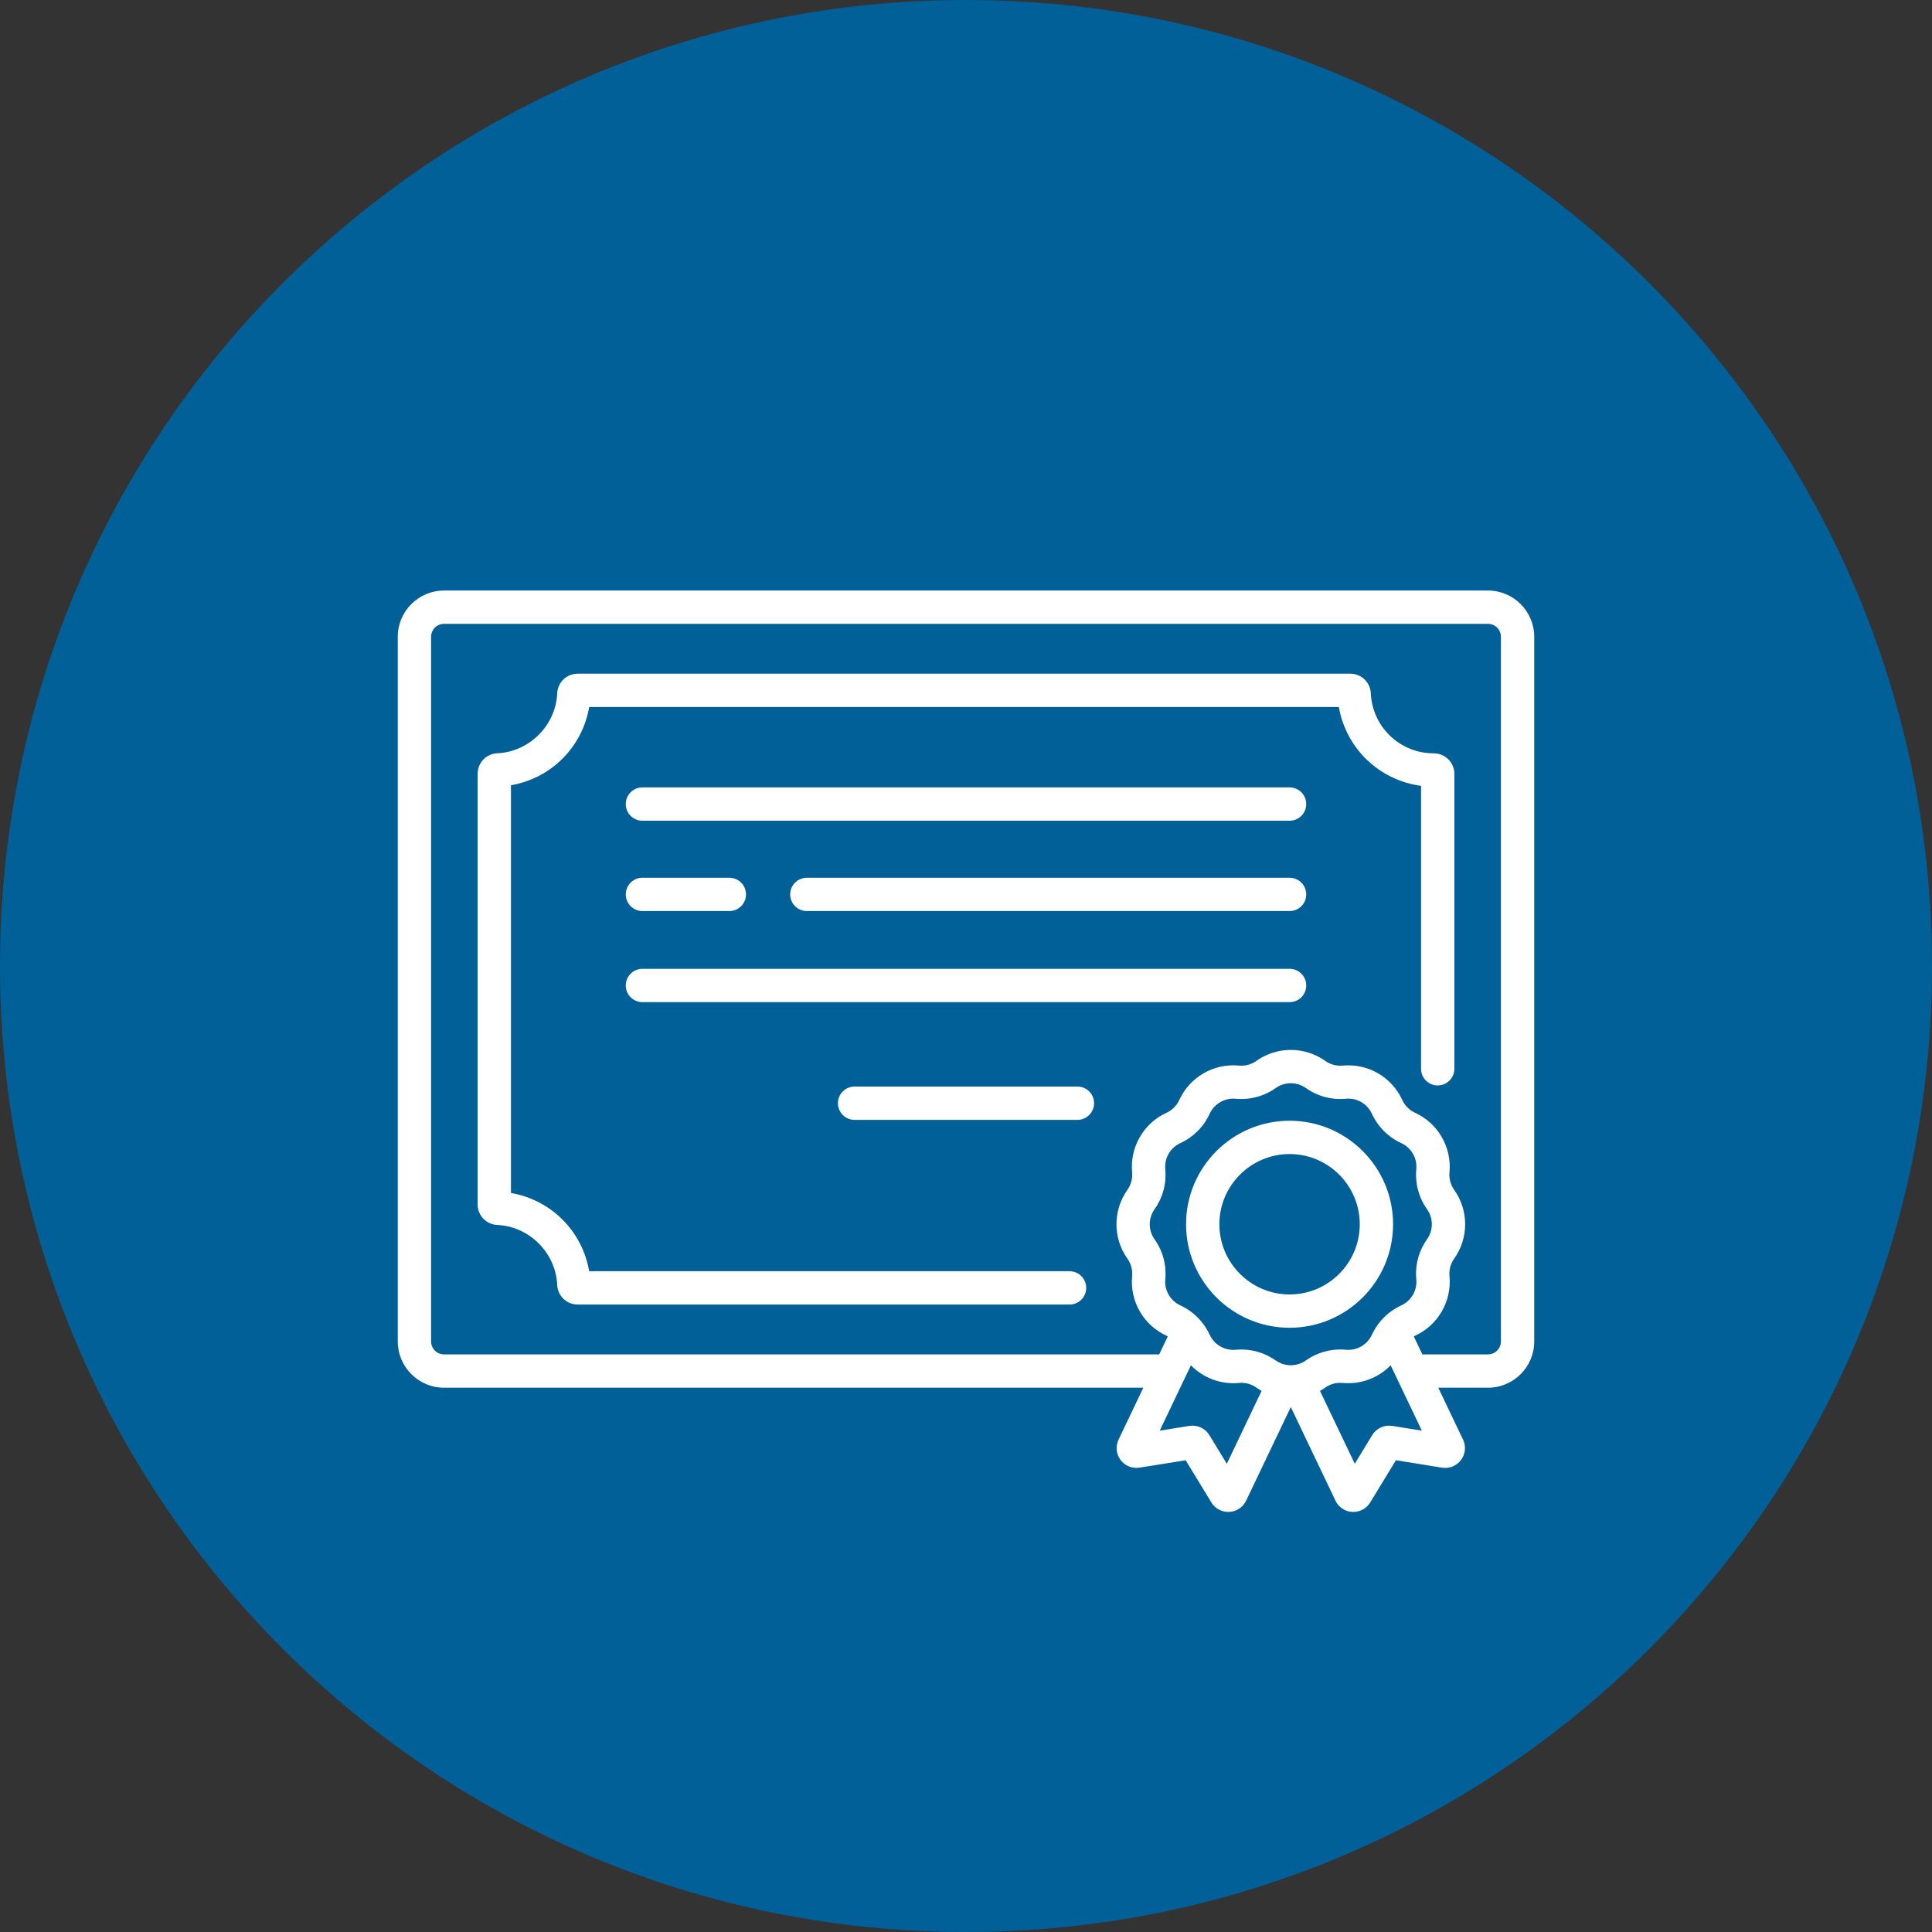
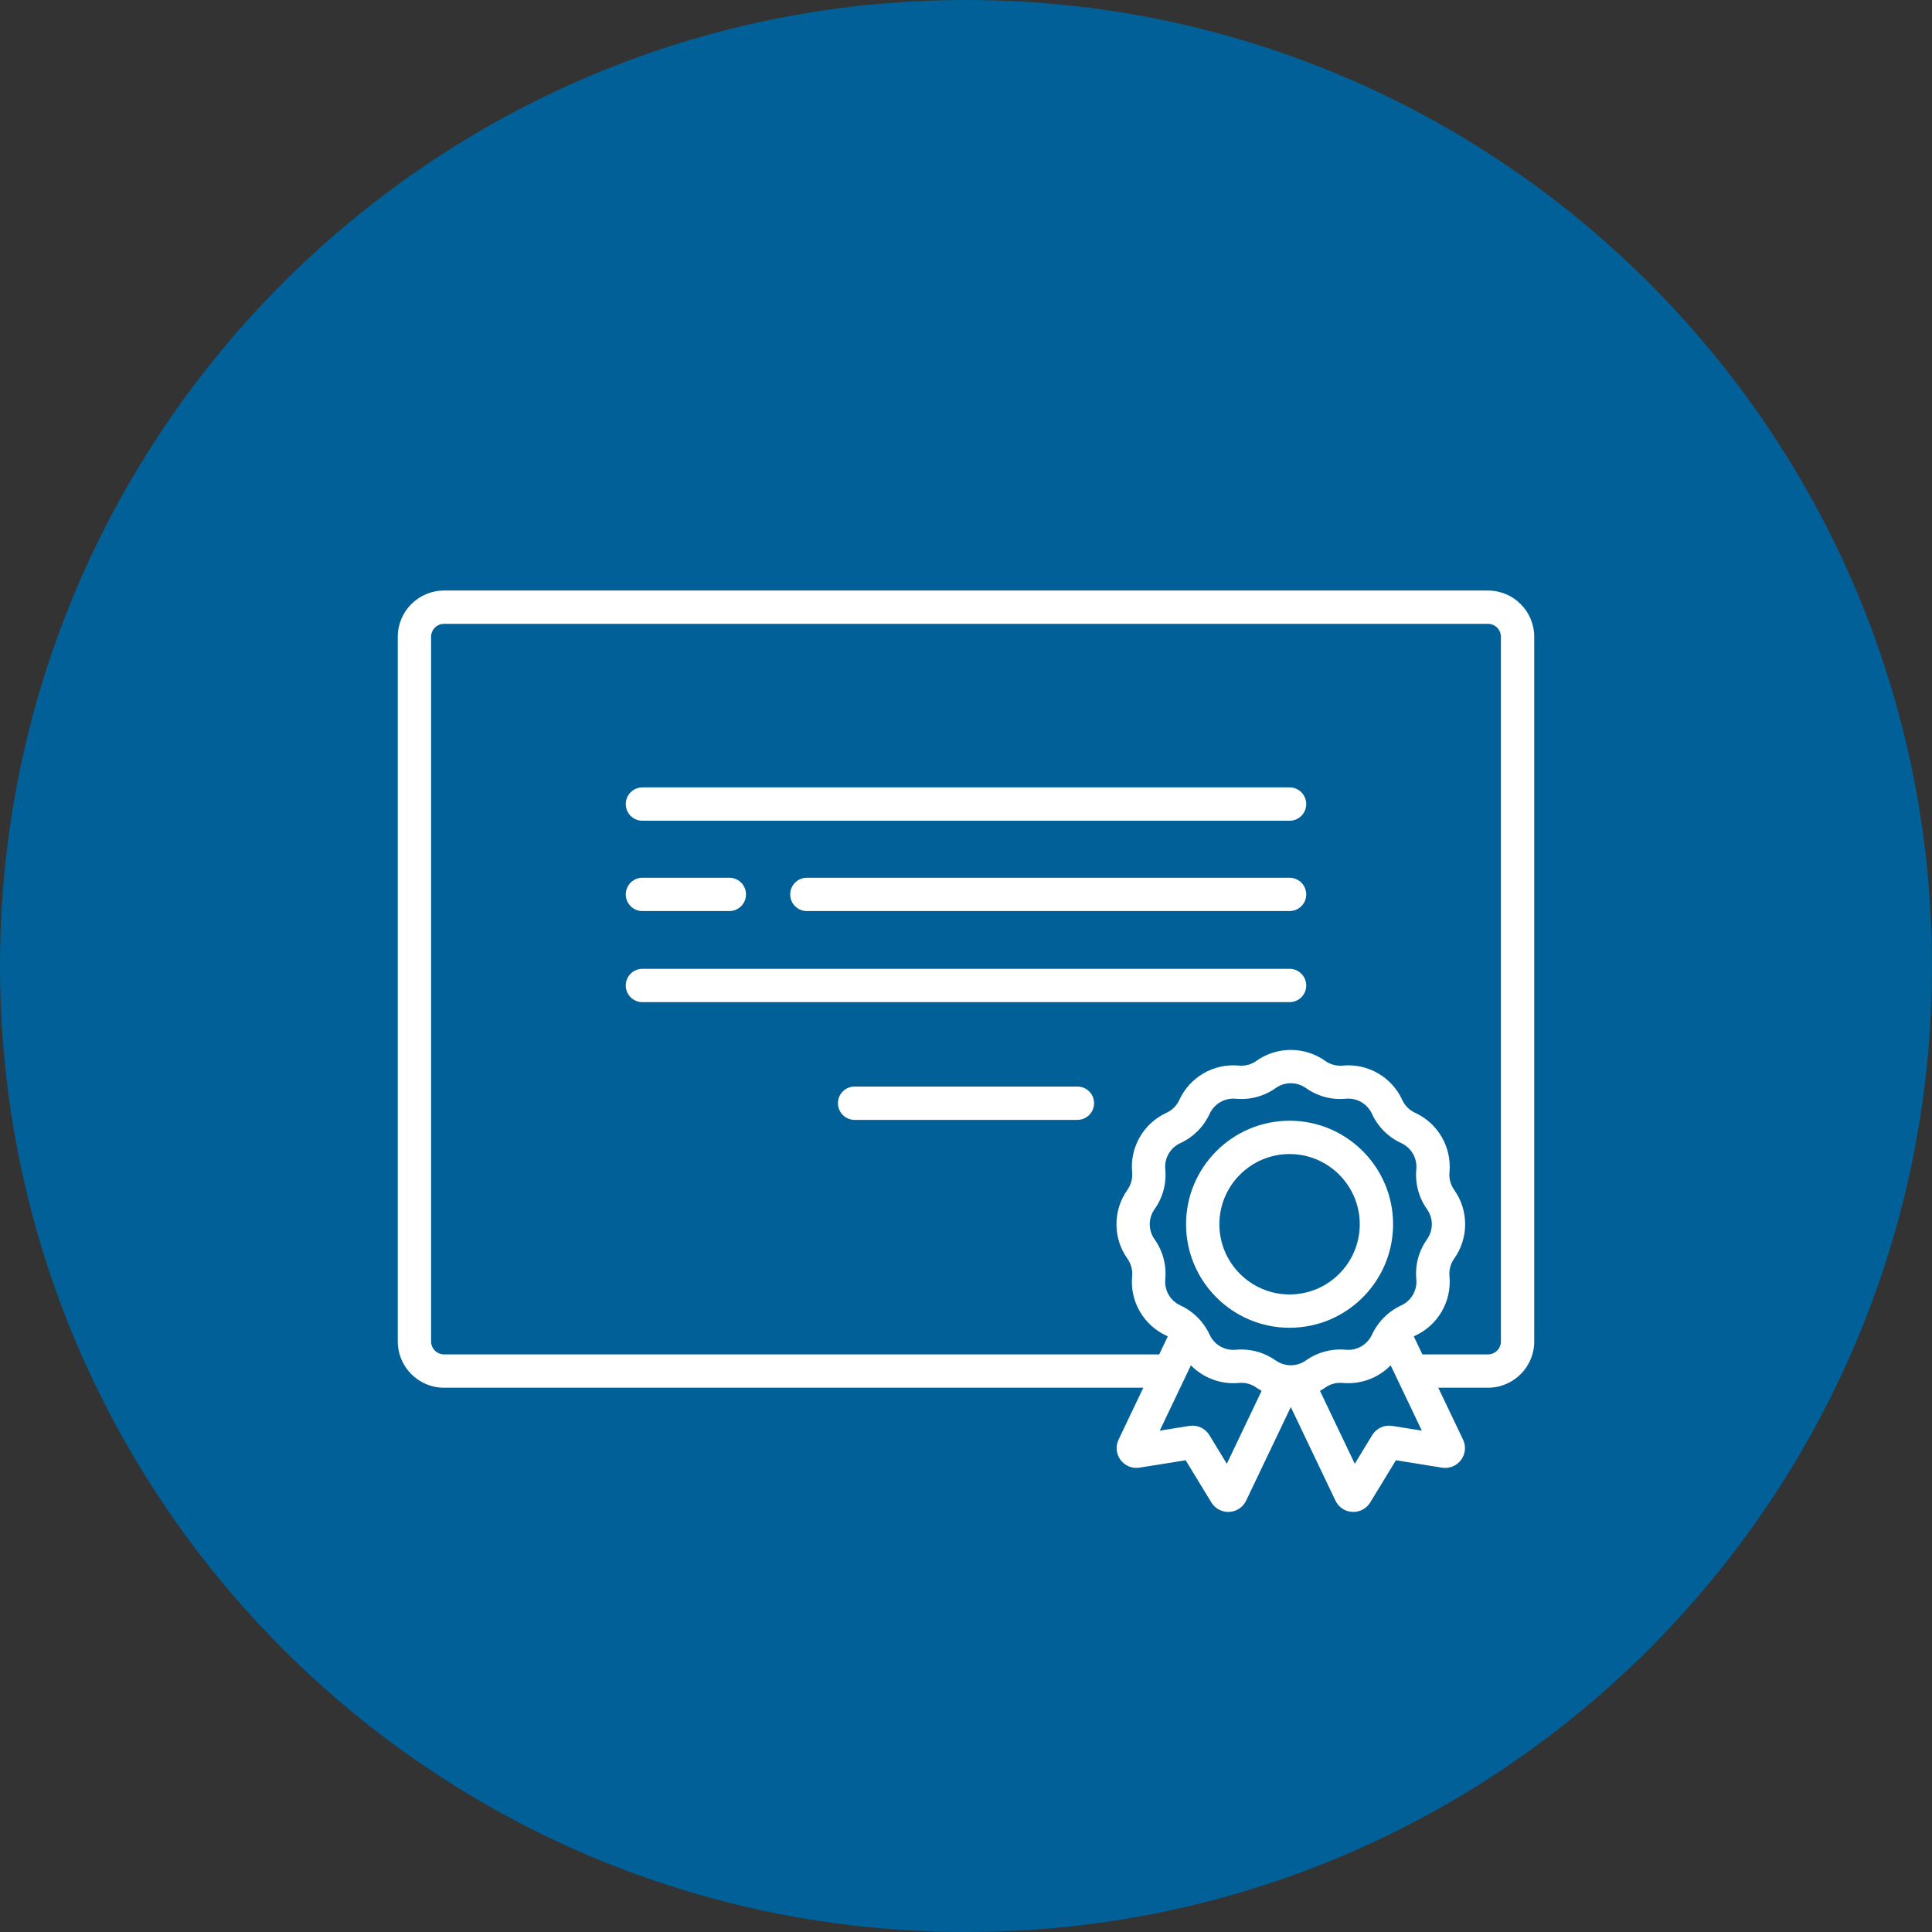
<svg xmlns="http://www.w3.org/2000/svg" width="68" height="68" viewBox="0 0 68 68" fill="none">
  <rect x="0" y="0" width="68" height="68" fill="#333333" stroke="none" />
  <path d="M68 34C68 52.778 52.778 68 34 68C15.222 68 0 52.778 0 34C0 15.222 15.222 0 34 0C52.778 0 68 15.222 68 34Z" fill="#016098" />
  <path d="M45.389 27.714H22.611C22.287 27.714 22.025 27.977 22.025 28.301C22.025 28.625 22.287 28.887 22.611 28.887H45.389C45.713 28.887 45.975 28.625 45.975 28.301C45.975 27.977 45.713 27.714 45.389 27.714Z" fill="white" />
  <path d="M45.389 34.099H22.611C22.287 34.099 22.025 34.362 22.025 34.686C22.025 35.009 22.287 35.272 22.611 35.272H45.389C45.713 35.272 45.975 35.01 45.975 34.686C45.975 34.362 45.713 34.099 45.389 34.099Z" fill="white" />
  <path d="M37.921 38.243H30.079C29.755 38.243 29.492 38.505 29.492 38.829C29.492 39.153 29.755 39.416 30.079 39.416H37.921C38.245 39.416 38.508 39.153 38.508 38.829C38.508 38.505 38.245 38.243 37.921 38.243Z" fill="white" />
  <path d="M45.389 30.894H28.399C28.075 30.894 27.812 31.156 27.812 31.48C27.812 31.804 28.075 32.066 28.399 32.066H45.389C45.713 32.066 45.975 31.804 45.975 31.48C45.975 31.156 45.713 30.894 45.389 30.894Z" fill="white" />
-   <path d="M25.67 30.893H22.611C22.287 30.893 22.025 31.156 22.025 31.48C22.025 31.804 22.287 32.066 22.611 32.066H25.67C25.994 32.066 26.257 31.804 26.257 31.48C26.257 31.156 25.994 30.893 25.67 30.893Z" fill="white" />
-   <path d="M50.973 26.723C50.836 26.589 50.656 26.515 50.463 26.515C50.463 26.515 50.463 26.515 50.463 26.515C49.275 26.515 48.302 25.586 48.248 24.4C48.23 24.014 47.913 23.712 47.526 23.712H20.334C19.947 23.712 19.63 24.014 19.612 24.4C19.561 25.534 18.633 26.462 17.5 26.513C17.114 26.53 16.811 26.848 16.811 27.235V42.393C16.811 42.78 17.114 43.097 17.5 43.114C18.633 43.166 19.561 44.094 19.612 45.228C19.63 45.614 19.947 45.916 20.334 45.916H37.645C37.969 45.916 38.231 45.653 38.231 45.329C38.231 45.005 37.969 44.743 37.645 44.743H20.737C20.495 43.33 19.396 42.232 17.984 41.989V27.638C19.396 27.396 20.495 26.297 20.737 24.885H47.123C47.376 26.342 48.549 27.466 50.016 27.659V37.617C50.016 37.941 50.278 38.204 50.602 38.204C50.926 38.204 51.189 37.941 51.189 37.617V27.238C51.189 27.043 51.112 26.86 50.973 26.723Z" fill="white" />
+   <path d="M25.67 30.893H22.611C22.287 30.893 22.025 31.156 22.025 31.48C22.025 31.804 22.287 32.066 22.611 32.066H25.67C25.994 32.066 26.257 31.804 26.257 31.48C26.257 31.156 25.994 30.893 25.67 30.893" fill="white" />
  <path d="M52.372 20.785H15.628C14.73 20.785 14 21.515 14 22.413V47.215C14 48.112 14.73 48.843 15.628 48.843H40.241L39.37 50.669C39.258 50.903 39.285 51.178 39.44 51.386C39.596 51.594 39.852 51.697 40.109 51.656L41.731 51.396L42.636 52.881C42.763 53.089 42.988 53.215 43.23 53.215C43.242 53.215 43.254 53.215 43.266 53.214C43.522 53.201 43.749 53.05 43.859 52.819L45.432 49.524L47.004 52.818C47.114 53.05 47.341 53.201 47.597 53.214C47.609 53.215 47.621 53.215 47.633 53.215C47.875 53.215 48.1 53.09 48.227 52.881L49.132 51.396L50.755 51.657C51.012 51.698 51.267 51.594 51.423 51.386C51.579 51.178 51.606 50.903 51.494 50.669L50.622 48.843H52.372C53.27 48.843 54 48.113 54 47.215V22.413C54 21.515 53.27 20.785 52.372 20.785ZM43.18 51.52L42.566 50.512C42.418 50.27 42.141 50.142 41.861 50.187L40.819 50.354L41.916 48.055C42.349 48.496 42.965 48.735 43.605 48.675C43.823 48.654 44.042 48.712 44.222 48.84C44.281 48.882 44.342 48.919 44.404 48.954L43.18 51.52ZM45.572 48.042C45.57 48.043 45.568 48.043 45.566 48.043C45.477 48.056 45.387 48.056 45.298 48.043C45.295 48.043 45.293 48.043 45.291 48.042C45.153 48.021 45.02 47.968 44.901 47.884C44.546 47.632 44.123 47.498 43.691 47.498C43.625 47.498 43.559 47.501 43.494 47.507C43.106 47.544 42.737 47.33 42.575 46.976C42.503 46.819 42.411 46.674 42.304 46.541C42.3 46.534 42.295 46.528 42.29 46.521C42.284 46.514 42.278 46.507 42.272 46.5C42.266 46.492 42.258 46.484 42.251 46.477C42.057 46.253 41.818 46.071 41.545 45.946C41.191 45.784 40.977 45.415 41.014 45.027C41.061 44.528 40.928 44.029 40.637 43.62C40.411 43.303 40.411 42.876 40.637 42.559C40.928 42.151 41.061 41.651 41.014 41.152C40.977 40.764 41.191 40.395 41.545 40.233C42.001 40.024 42.366 39.658 42.575 39.203C42.737 38.849 43.107 38.635 43.494 38.672C43.993 38.719 44.493 38.586 44.901 38.295C45.218 38.07 45.645 38.07 45.962 38.295C46.371 38.586 46.87 38.719 47.369 38.672C47.757 38.635 48.127 38.849 48.288 39.203C48.497 39.658 48.863 40.024 49.318 40.233C49.673 40.395 49.886 40.764 49.849 41.152C49.802 41.651 49.936 42.151 50.226 42.559C50.452 42.876 50.452 43.303 50.226 43.62C49.936 44.029 49.802 44.528 49.849 45.027C49.886 45.415 49.673 45.784 49.318 45.946C49.046 46.071 48.807 46.253 48.613 46.475C48.605 46.483 48.598 46.492 48.59 46.5C48.585 46.507 48.58 46.513 48.575 46.519C48.569 46.526 48.563 46.534 48.558 46.542C48.452 46.674 48.36 46.82 48.288 46.976C48.126 47.33 47.757 47.544 47.369 47.507C46.871 47.46 46.371 47.594 45.962 47.884C45.843 47.968 45.709 48.021 45.572 48.042ZM49.003 50.187C48.722 50.142 48.445 50.27 48.297 50.512L47.684 51.52L46.459 48.954C46.521 48.919 46.583 48.882 46.642 48.84C46.821 48.712 47.04 48.653 47.259 48.675C47.899 48.735 48.515 48.496 48.947 48.055L50.044 50.354L49.003 50.187ZM52.827 47.215C52.827 47.466 52.623 47.67 52.372 47.67H50.063L49.76 47.036C49.776 47.028 49.791 47.02 49.806 47.013C50.614 46.643 51.1 45.801 51.017 44.917C50.996 44.698 51.055 44.479 51.182 44.3C51.697 43.576 51.697 42.603 51.182 41.879C51.055 41.7 50.996 41.481 51.017 41.262C51.1 40.378 50.614 39.536 49.806 39.166C49.607 39.075 49.446 38.914 49.355 38.715C48.985 37.907 48.142 37.421 47.259 37.505C47.04 37.525 46.821 37.467 46.642 37.339C45.918 36.825 44.945 36.825 44.221 37.339C44.042 37.467 43.823 37.525 43.605 37.505C42.719 37.421 41.878 37.907 41.508 38.715C41.417 38.914 41.257 39.075 41.057 39.166C40.249 39.536 39.763 40.378 39.847 41.262C39.867 41.481 39.809 41.7 39.681 41.879C39.167 42.603 39.167 43.576 39.681 44.3C39.809 44.479 39.867 44.698 39.847 44.917C39.763 45.801 40.249 46.643 41.057 47.013C41.072 47.02 41.088 47.028 41.103 47.036L40.8 47.67H15.628C15.377 47.67 15.173 47.466 15.173 47.215V22.413C15.173 22.162 15.377 21.957 15.628 21.957H52.372C52.623 21.957 52.827 22.162 52.827 22.413V47.215Z" fill="white" />
  <path d="M45.389 39.446C43.38 39.446 41.745 41.081 41.745 43.089C41.745 45.098 43.38 46.733 45.389 46.733C47.398 46.733 49.032 45.098 49.032 43.089C49.032 41.081 47.398 39.446 45.389 39.446ZM45.389 45.56C44.027 45.56 42.918 44.452 42.918 43.089C42.918 41.727 44.027 40.619 45.389 40.619C46.751 40.619 47.859 41.727 47.859 43.089C47.859 44.452 46.751 45.56 45.389 45.56Z" fill="white" />
</svg>